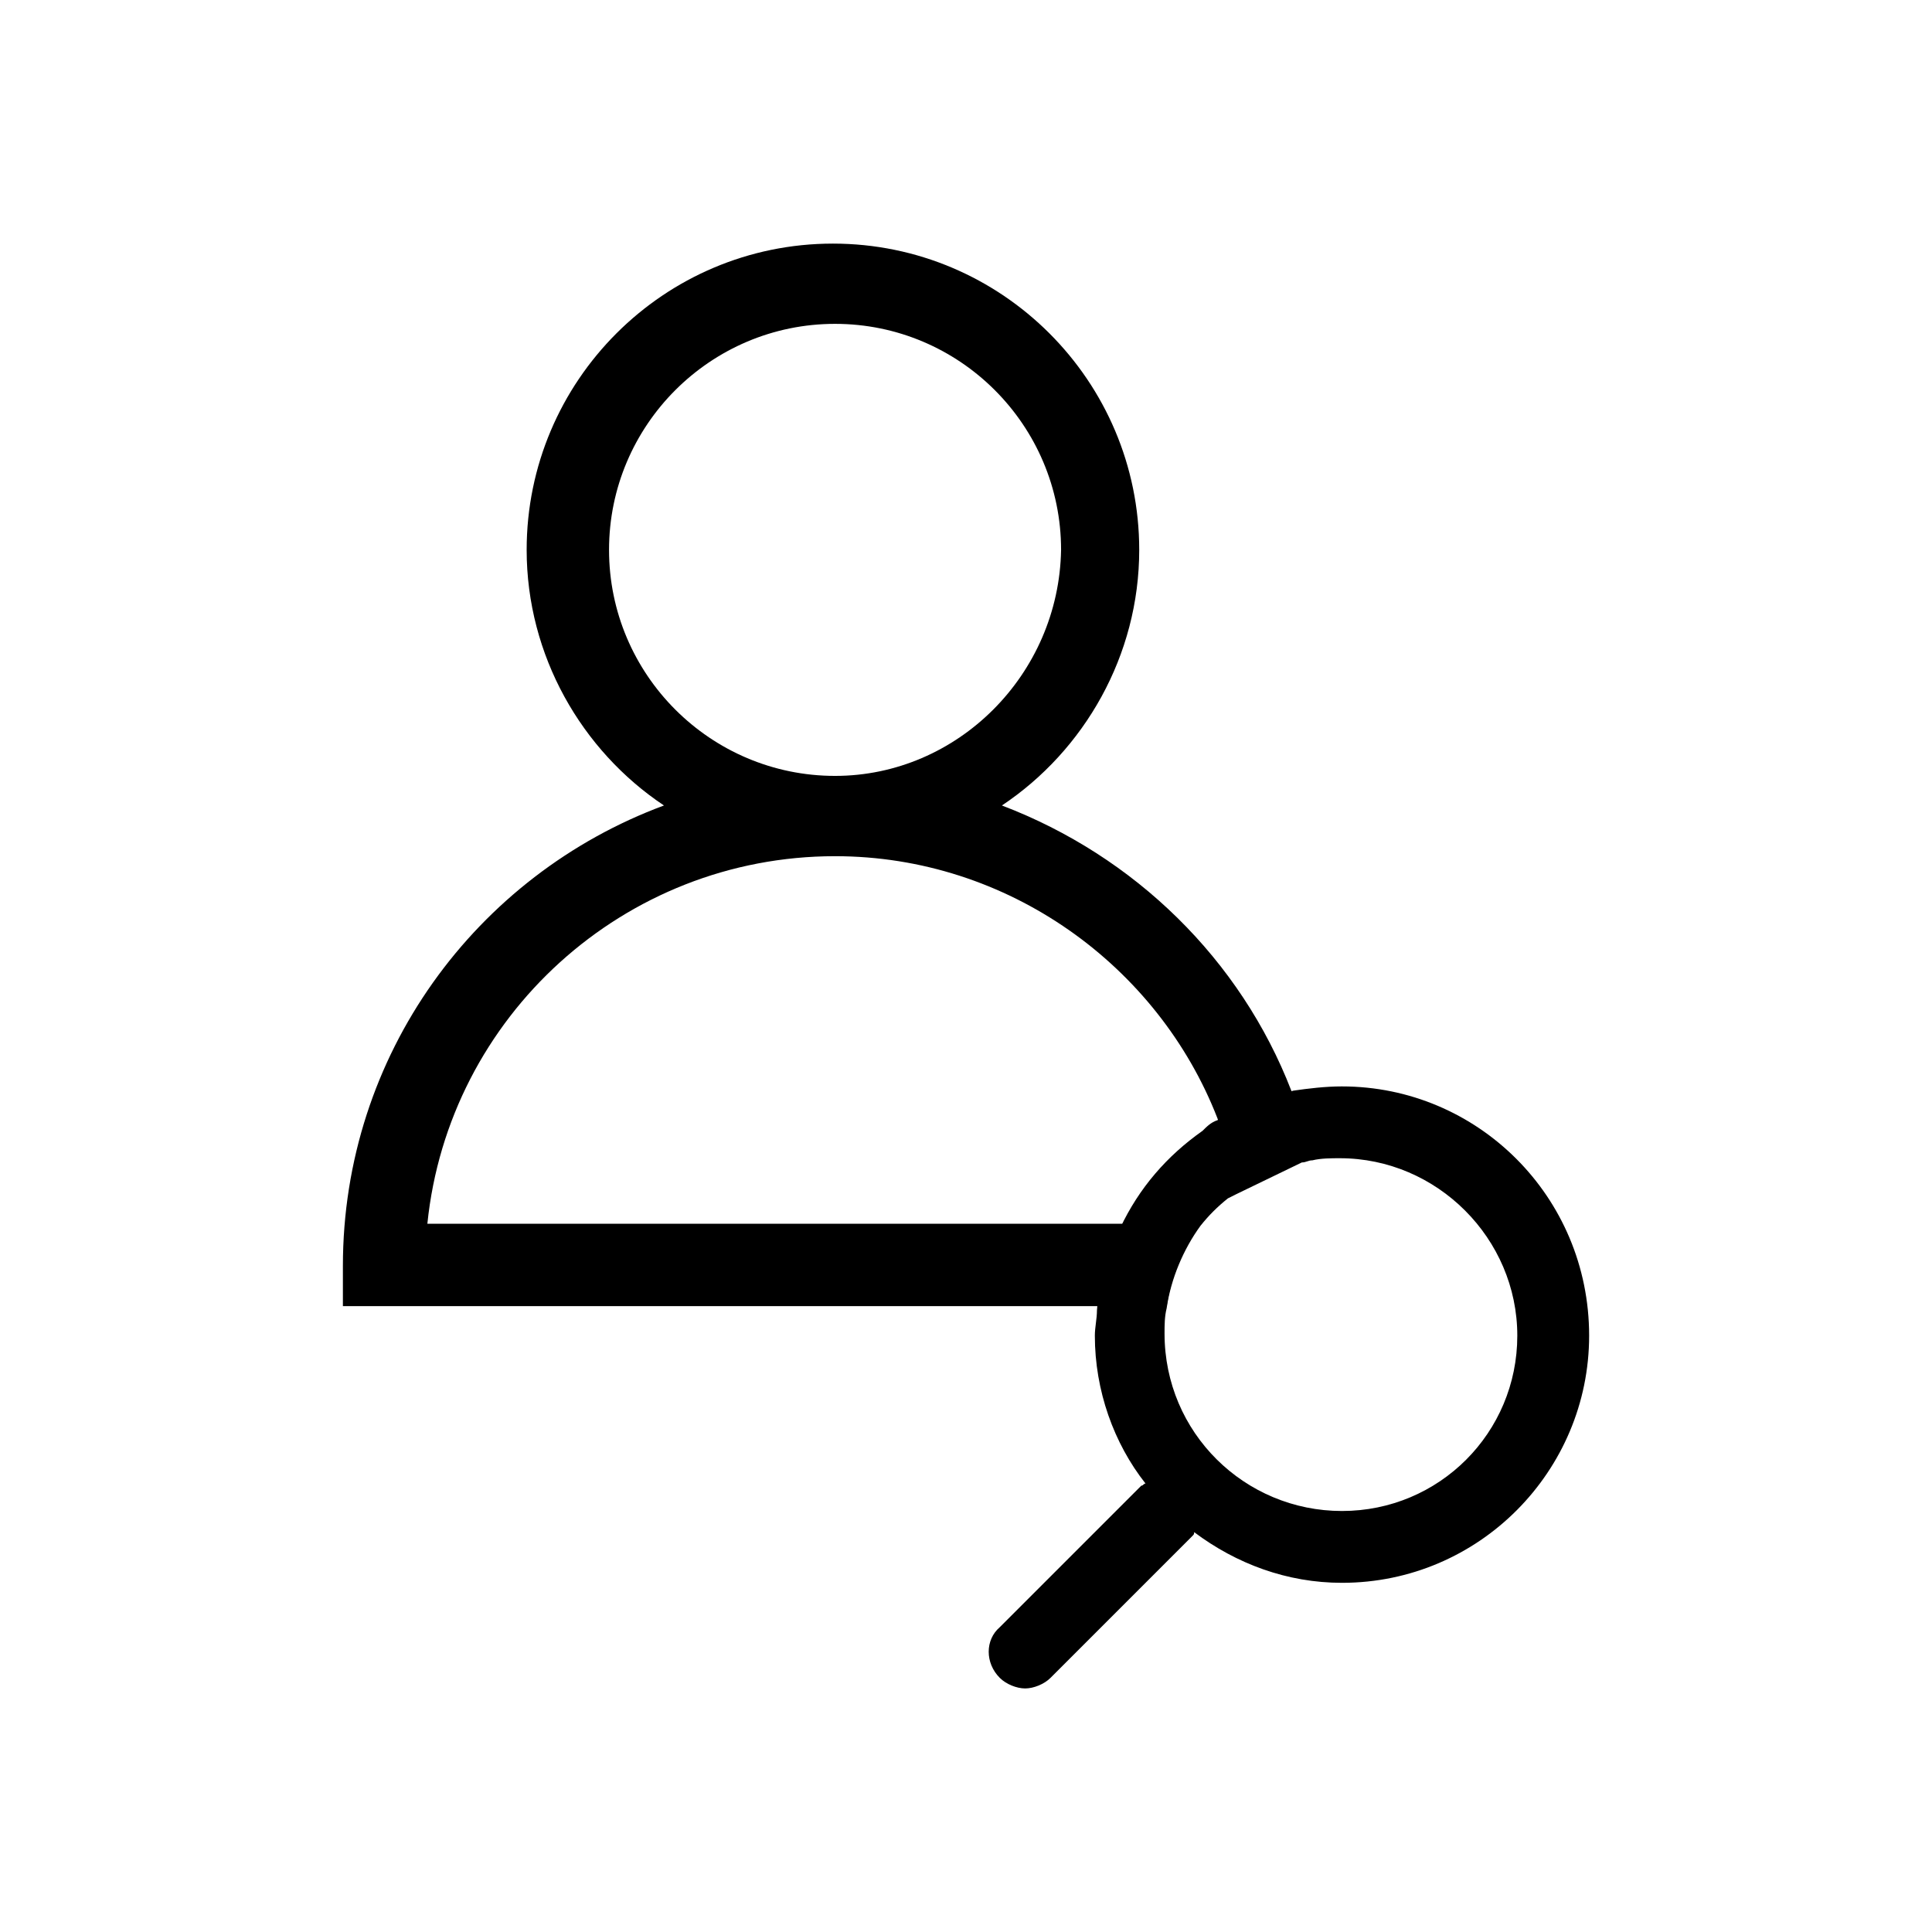
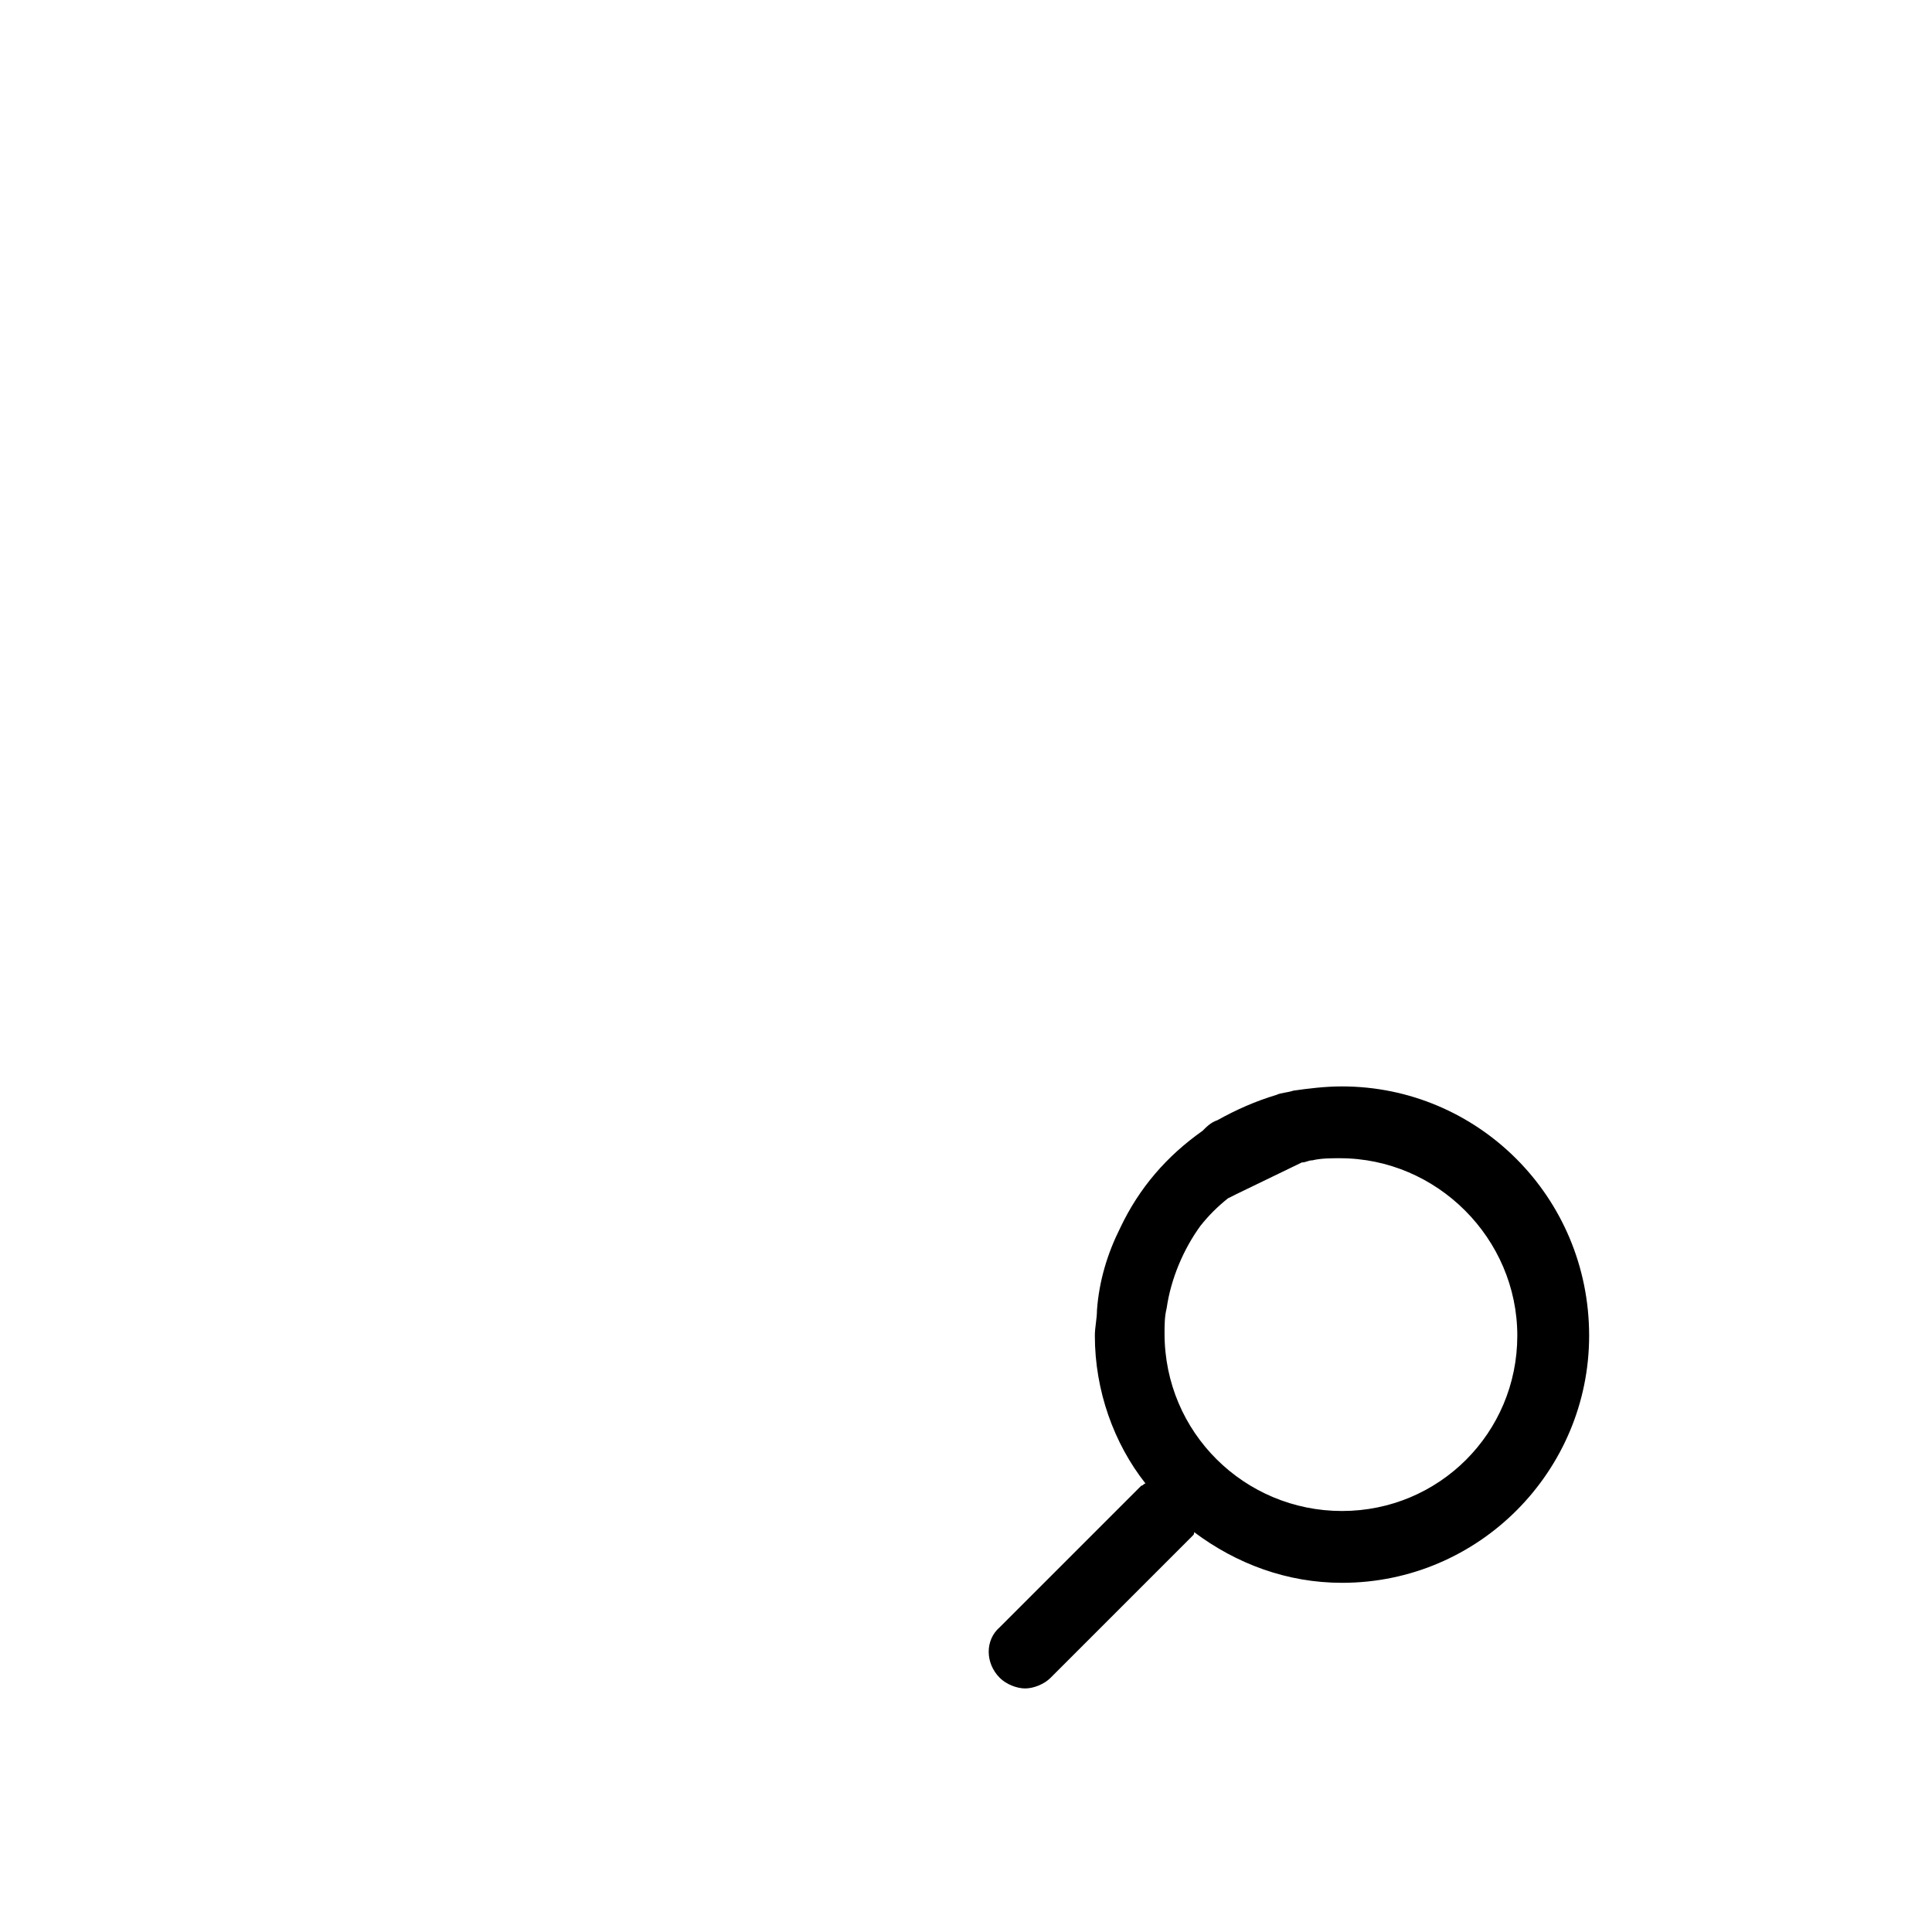
<svg xmlns="http://www.w3.org/2000/svg" fill="#000000" width="800px" height="800px" version="1.1" viewBox="144 144 512 512">
  <g>
-     <path d="m486.21 433.03c-13.434-34.707-41.426-62.137-76.691-75.57 21.832-14.555 36.387-39.746 36.387-67.734 0-44.781-36.387-81.168-81.168-81.168s-81.168 36.387-81.168 81.168c0 27.988 14.555 53.18 36.387 67.734-49.82 18.473-85.086 66.055-85.086 122.04v10.637h218.32c1.121-7.836 4.477-15.676 8.957-21.832l-204.89-0.004c5.598-54.859 52.059-97.402 108.04-97.402 45.902 0 85.648 29.109 101.32 69.414 2.238 6.156 4.477 12.875 5.598 19.594l17.352-8.398c1.121 0 1.68-0.559 2.801-0.559-1.68-5.602-3.359-11.758-6.156-17.914zm-120.91-83.41c-33.027 0-59.898-26.871-59.898-59.898s26.871-59.898 59.898-59.898c33.027 0 59.898 26.871 59.898 59.898-0.562 33.027-27.434 59.898-59.898 59.898z" />
    <path d="m499.64 431.91c-4.477 0-8.957 0.559-12.875 1.121-1.68 0.559-3.359 0.559-4.477 1.121-5.598 1.68-10.637 3.918-15.676 6.719-1.68 0.559-2.801 1.68-3.918 2.801-9.516 6.719-16.793 15.113-21.832 25.75-3.359 6.719-5.598 13.996-6.156 21.832 0 2.238-0.559 4.477-0.559 6.719 0 14.555 5.039 28.551 13.434 39.184-0.559 0-0.559 0.559-1.121 0.559l-37.504 37.504c-3.918 3.359-3.918 9.516 0 13.434 1.68 1.68 4.477 2.801 6.719 2.801 2.238 0 5.039-1.121 6.719-2.801l37.504-37.504c0.559-0.559 0.559-0.559 0.559-1.121 11.195 8.398 24.629 13.434 39.184 13.434 36.387 0 65.496-29.668 65.496-65.496 0-36.945-29.668-66.055-65.496-66.055zm0 112.52c-25.75 0-47.023-20.711-47.023-47.023 0-2.238 0-4.477 0.559-6.719 1.121-7.836 4.477-15.676 8.957-21.832 2.238-2.801 4.477-5.039 7.277-7.277l2.238-1.121 17.352-8.398c1.121 0 1.68-0.559 2.801-0.559 2.238-0.559 5.039-0.559 7.277-0.559 25.75 0 47.023 21.273 47.023 47.023s-20.711 46.465-46.461 46.465z" />
  </g>
</svg>